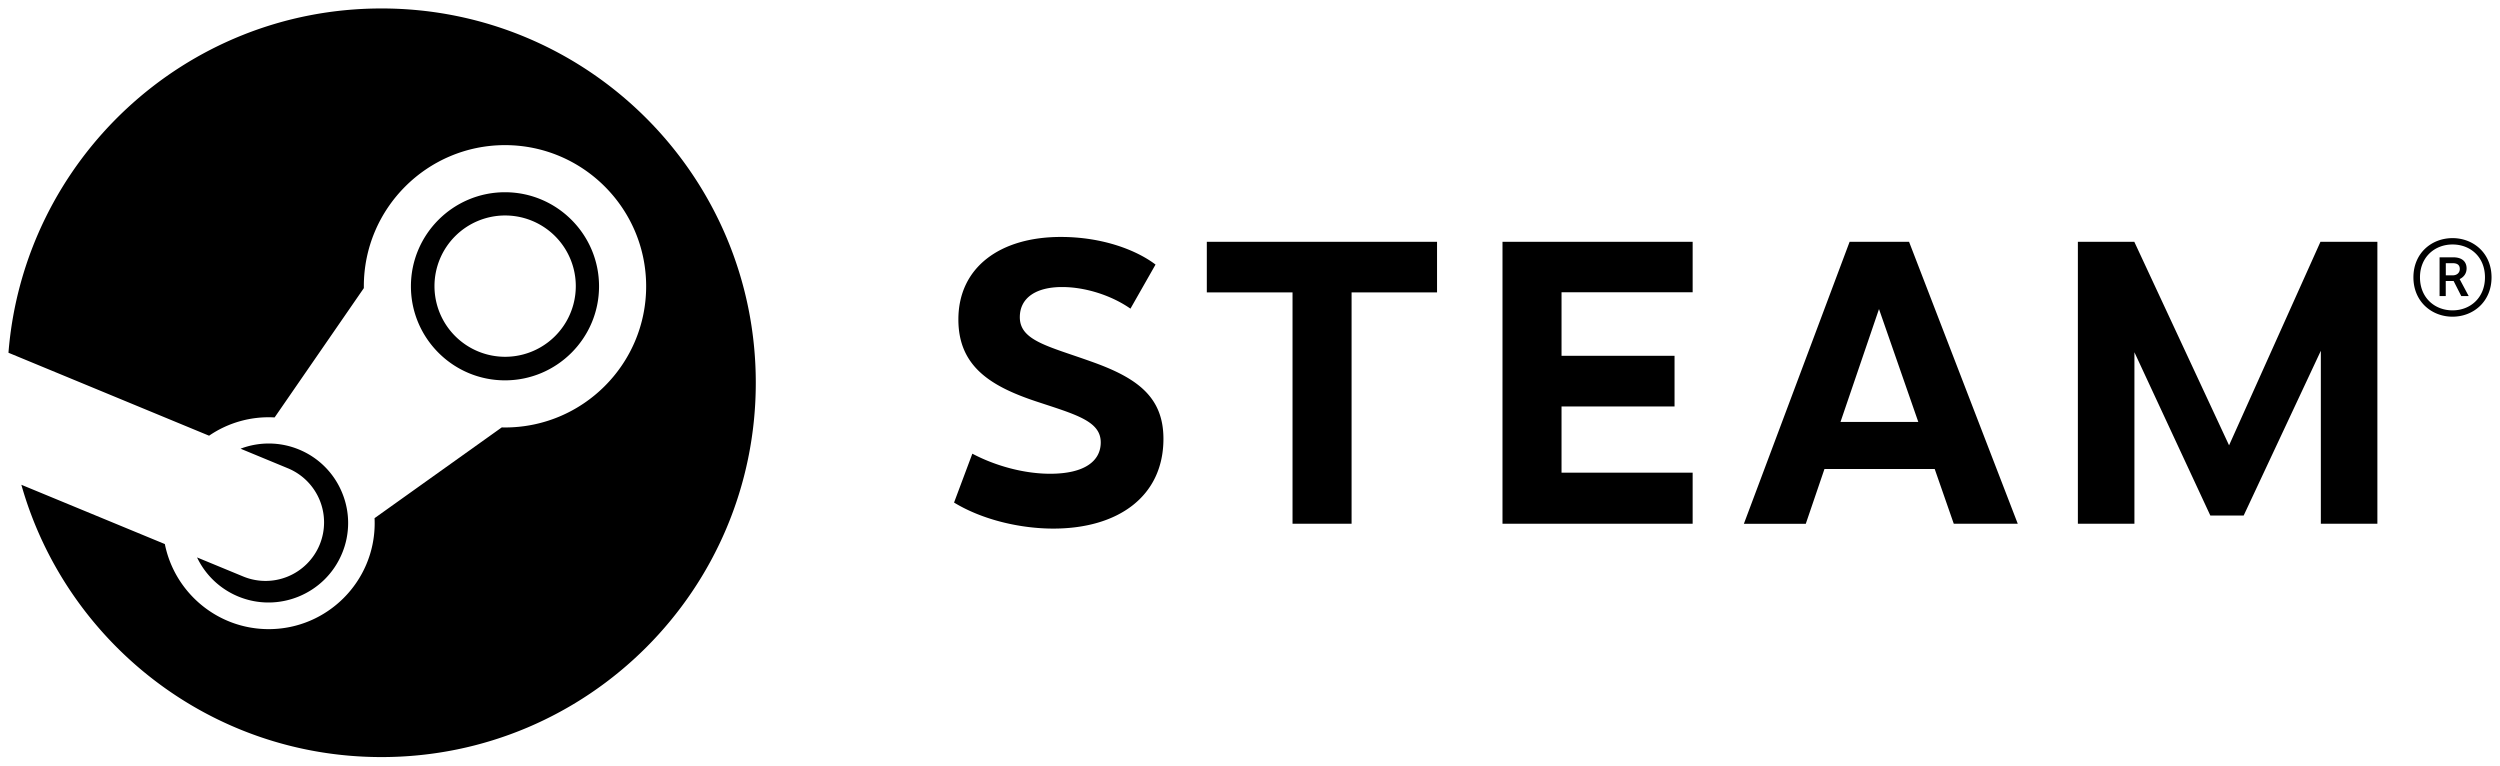
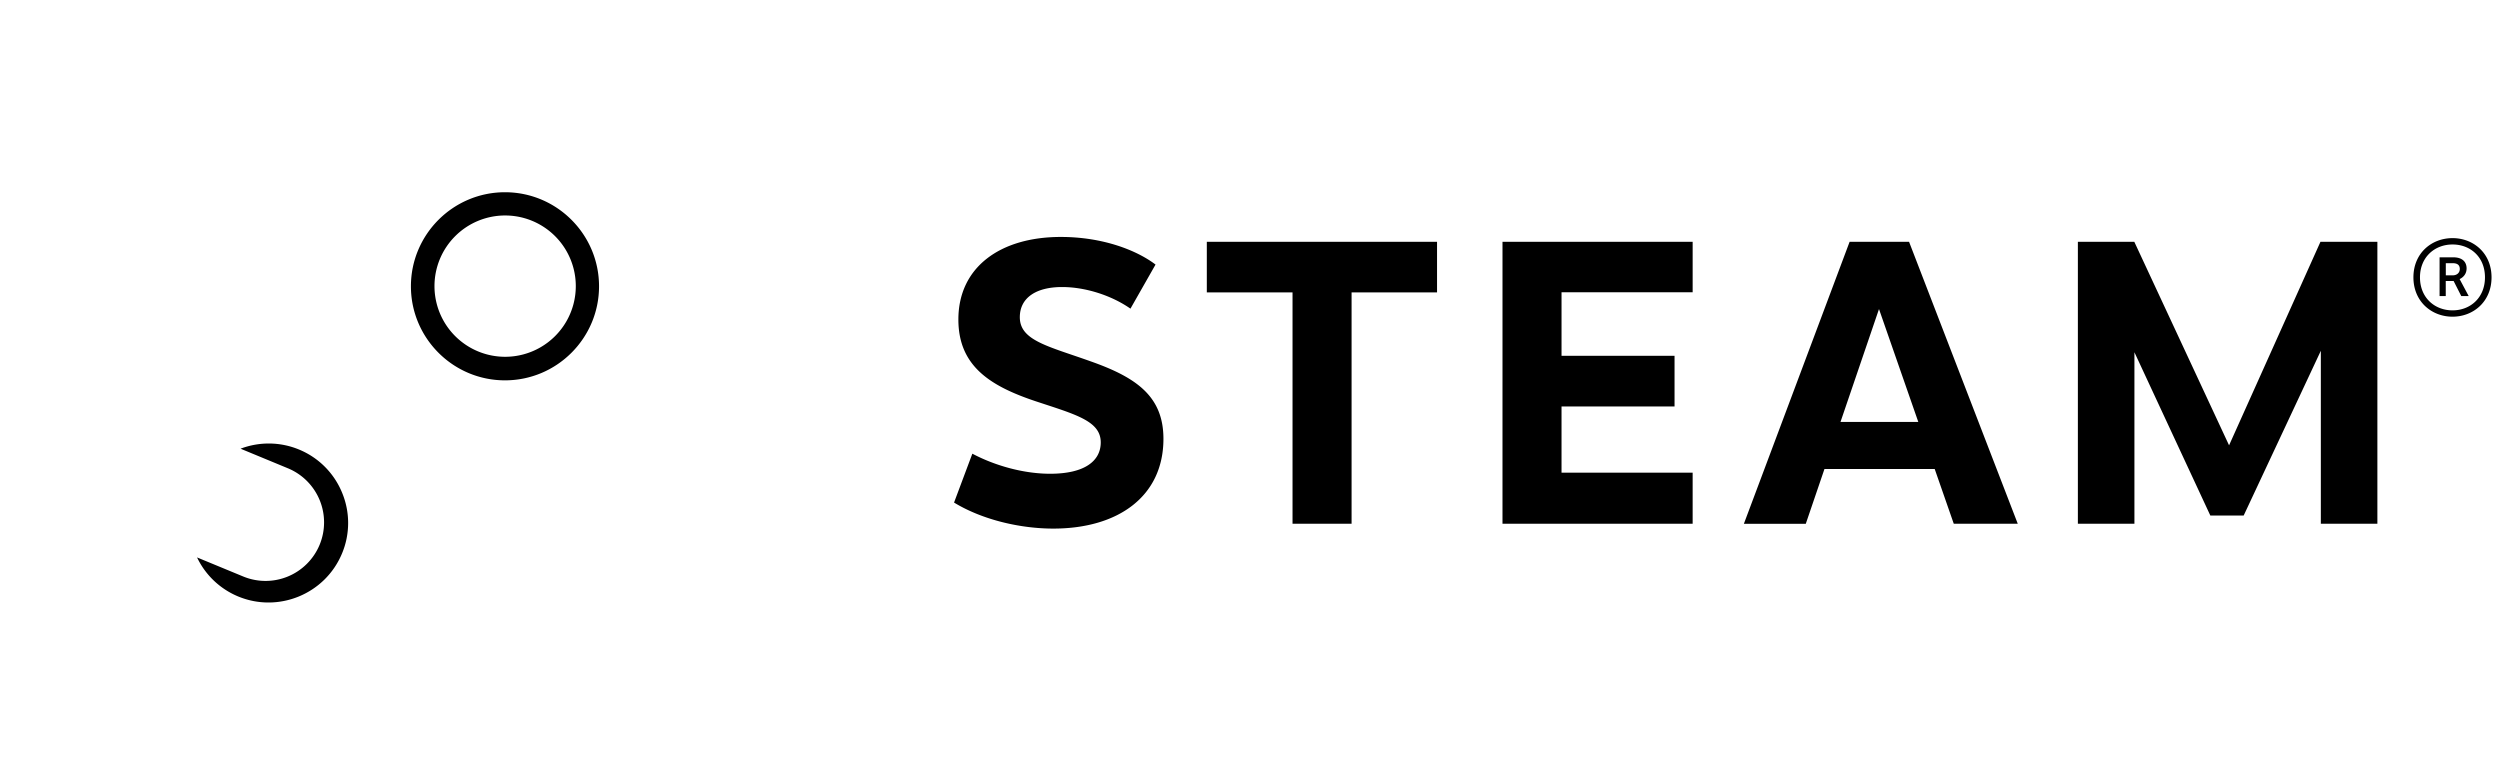
<svg xmlns="http://www.w3.org/2000/svg" width="295.457" height="90.473" viewBox="0 0 295.457 90.473">
-   <path d="M45.084 1C21.846 1 2.809 18.918 1 41.689l23.71 9.803a12.44 12.44 0 0 1 7.745-2.158l10.544-15.283v-.216c0-9.199 7.483-16.683 16.683-16.683s16.682 7.484 16.682 16.683-7.483 16.684-16.682 16.684c-.127 0-.253 0-.379-.01l-15.038 10.73q.015.294.015.592c0 6.906-5.617 12.522-12.522 12.522-6.061 0-11.129-4.326-12.277-10.055L2.524 57.292c5.25 18.568 22.309 32.181 42.56 32.181 24.432 0 44.237-19.806 44.237-44.235C89.321 20.805 69.515 1 45.084 1" />
  <path d="m28.721 68.122-5.434-2.245a9.35 9.35 0 0 0 4.841 4.606c4.782 1.992 10.295-.277 12.288-5.063a9.32 9.32 0 0 0 .014-7.189 9.34 9.34 0 0 0-5.074-5.097 9.36 9.36 0 0 0-6.926-.105l5.613 2.321a6.92 6.92 0 0 1 3.725 9.047 6.915 6.915 0 0 1-9.047 3.725m42.075-34.287c0-6.129-4.986-11.116-11.116-11.116-6.129 0-11.116 4.987-11.116 11.116 0 6.13 4.987 11.115 11.116 11.115 6.13 0 11.116-4.986 11.116-11.115m-19.448-.019a8.35 8.35 0 0 1 8.351-8.35 8.35 8.35 0 1 1 0 16.7 8.35 8.35 0 0 1-8.351-8.35m85.216-2.549-2.964 5.21c-2.283-1.595-5.377-2.555-8.078-2.555-3.087 0-4.997 1.278-4.997 3.567 0 2.781 3.393 3.428 8.436 5.238 5.421 1.917 8.537 4.17 8.537 9.135 0 6.793-5.342 10.608-13.02 10.608-3.742 0-8.256-.966-11.726-3.077l2.162-5.776c2.819 1.489 6.191 2.372 9.197 2.372 4.052 0 5.978-1.495 5.978-3.705 0-2.529-2.937-3.289-7.678-4.859-5.403-1.804-9.147-4.171-9.147-9.666 0-6.197 4.963-9.756 12.104-9.756 4.977 0 8.977 1.577 11.196 3.264m16.191 30.632V34.56h-10.13v-5.986h27.209v5.986h-10.1v27.339zm45.147-19.848v5.986h-13.356v7.821h15.496v6.041h-22.473V28.574h22.473v5.968h-15.496v7.509zm17.717 13.378-2.206 6.471h-7.316l12.495-33.325h7.025l12.848 33.324h-7.563l-2.254-6.471h-13.029zm6.446-18.905-4.551 13.343h9.196zm39.159 24.404-8.972-19.299v20.27h-6.683V28.574h6.668l11.2 24.056 10.802-24.056h6.726v33.325h-6.682V41.455l-9.12 19.473zm33.233-28.15c0 2.864-2.146 4.649-4.609 4.649-2.472 0-4.623-1.785-4.623-4.649s2.151-4.636 4.623-4.636c2.464 0 4.609 1.773 4.609 4.636m-8.457 0c0 2.396 1.726 3.901 3.848 3.901 2.114 0 3.833-1.505 3.833-3.901 0-2.403-1.719-3.885-3.833-3.885-2.116 0-3.848 1.5-3.848 3.885m3.912-2.369c1.195 0 1.597.632 1.597 1.315 0 .626-.371 1.046-.823 1.26l1.071 2.007h-.877l-.903-1.779h-.931v1.779h-.73v-4.582zm-.859 2.132h.814c.527 0 .838-.331.838-.747 0-.42-.223-.69-.84-.69h-.813z" />
</svg>